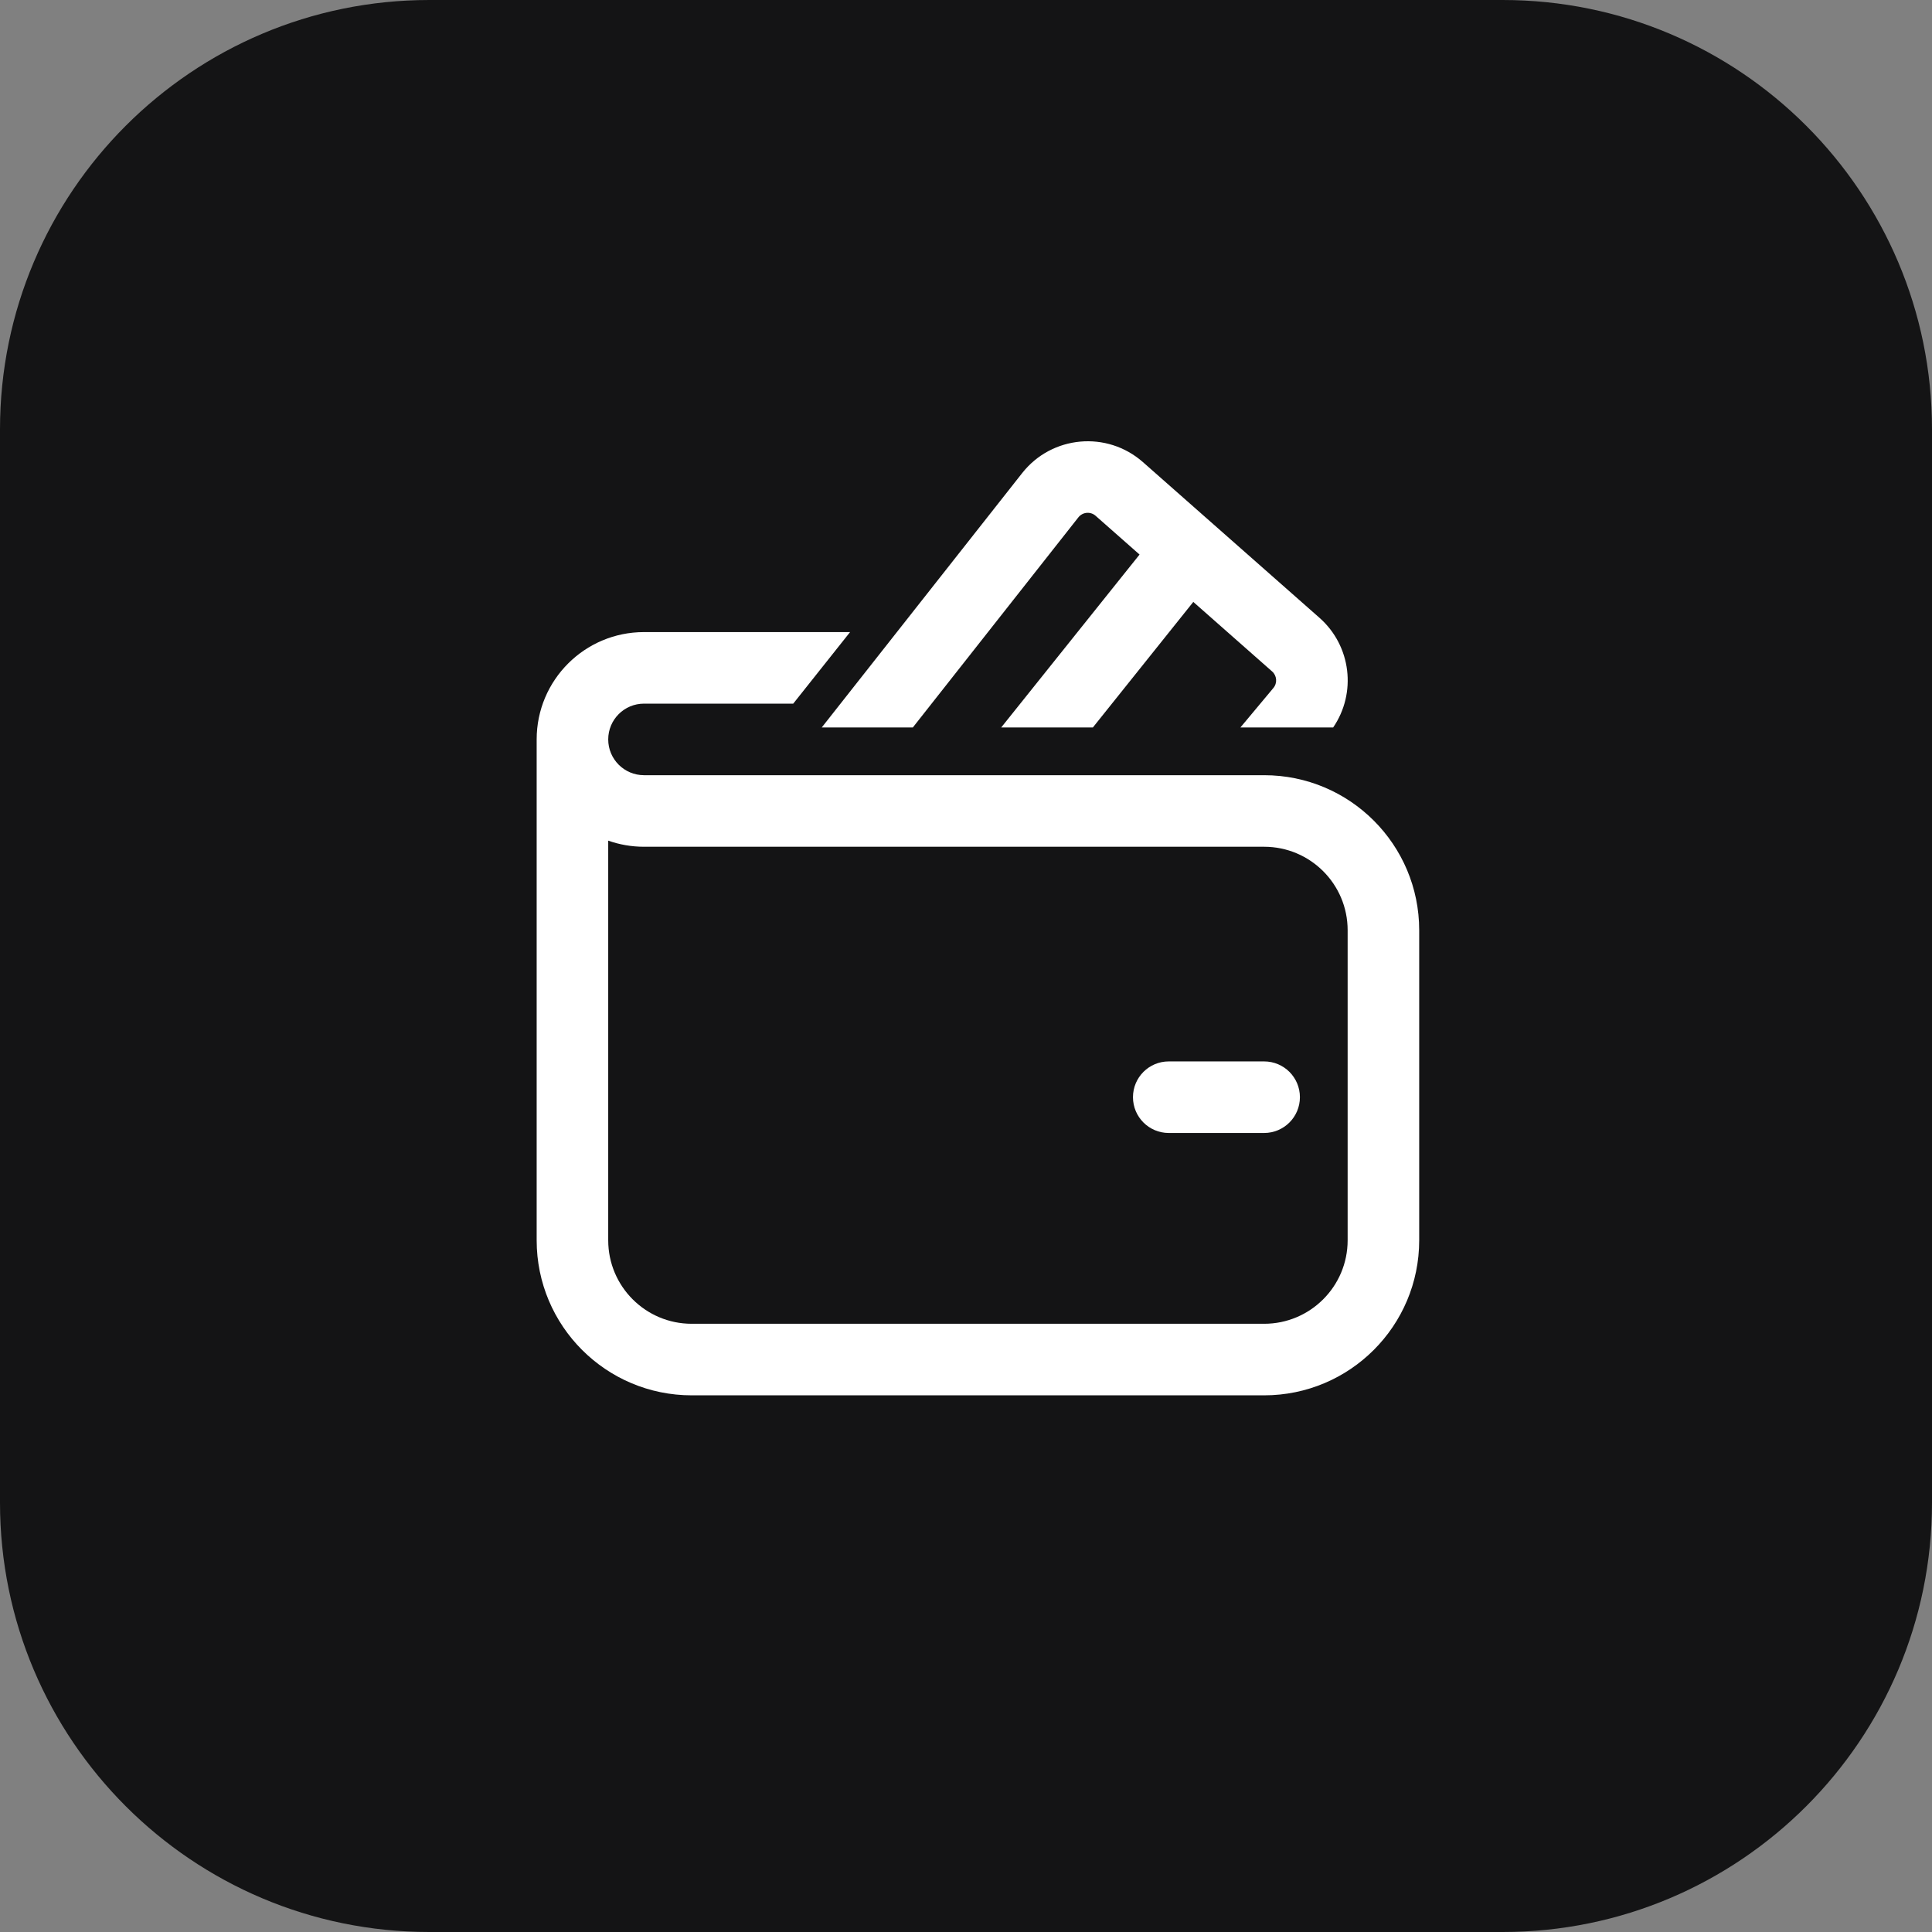
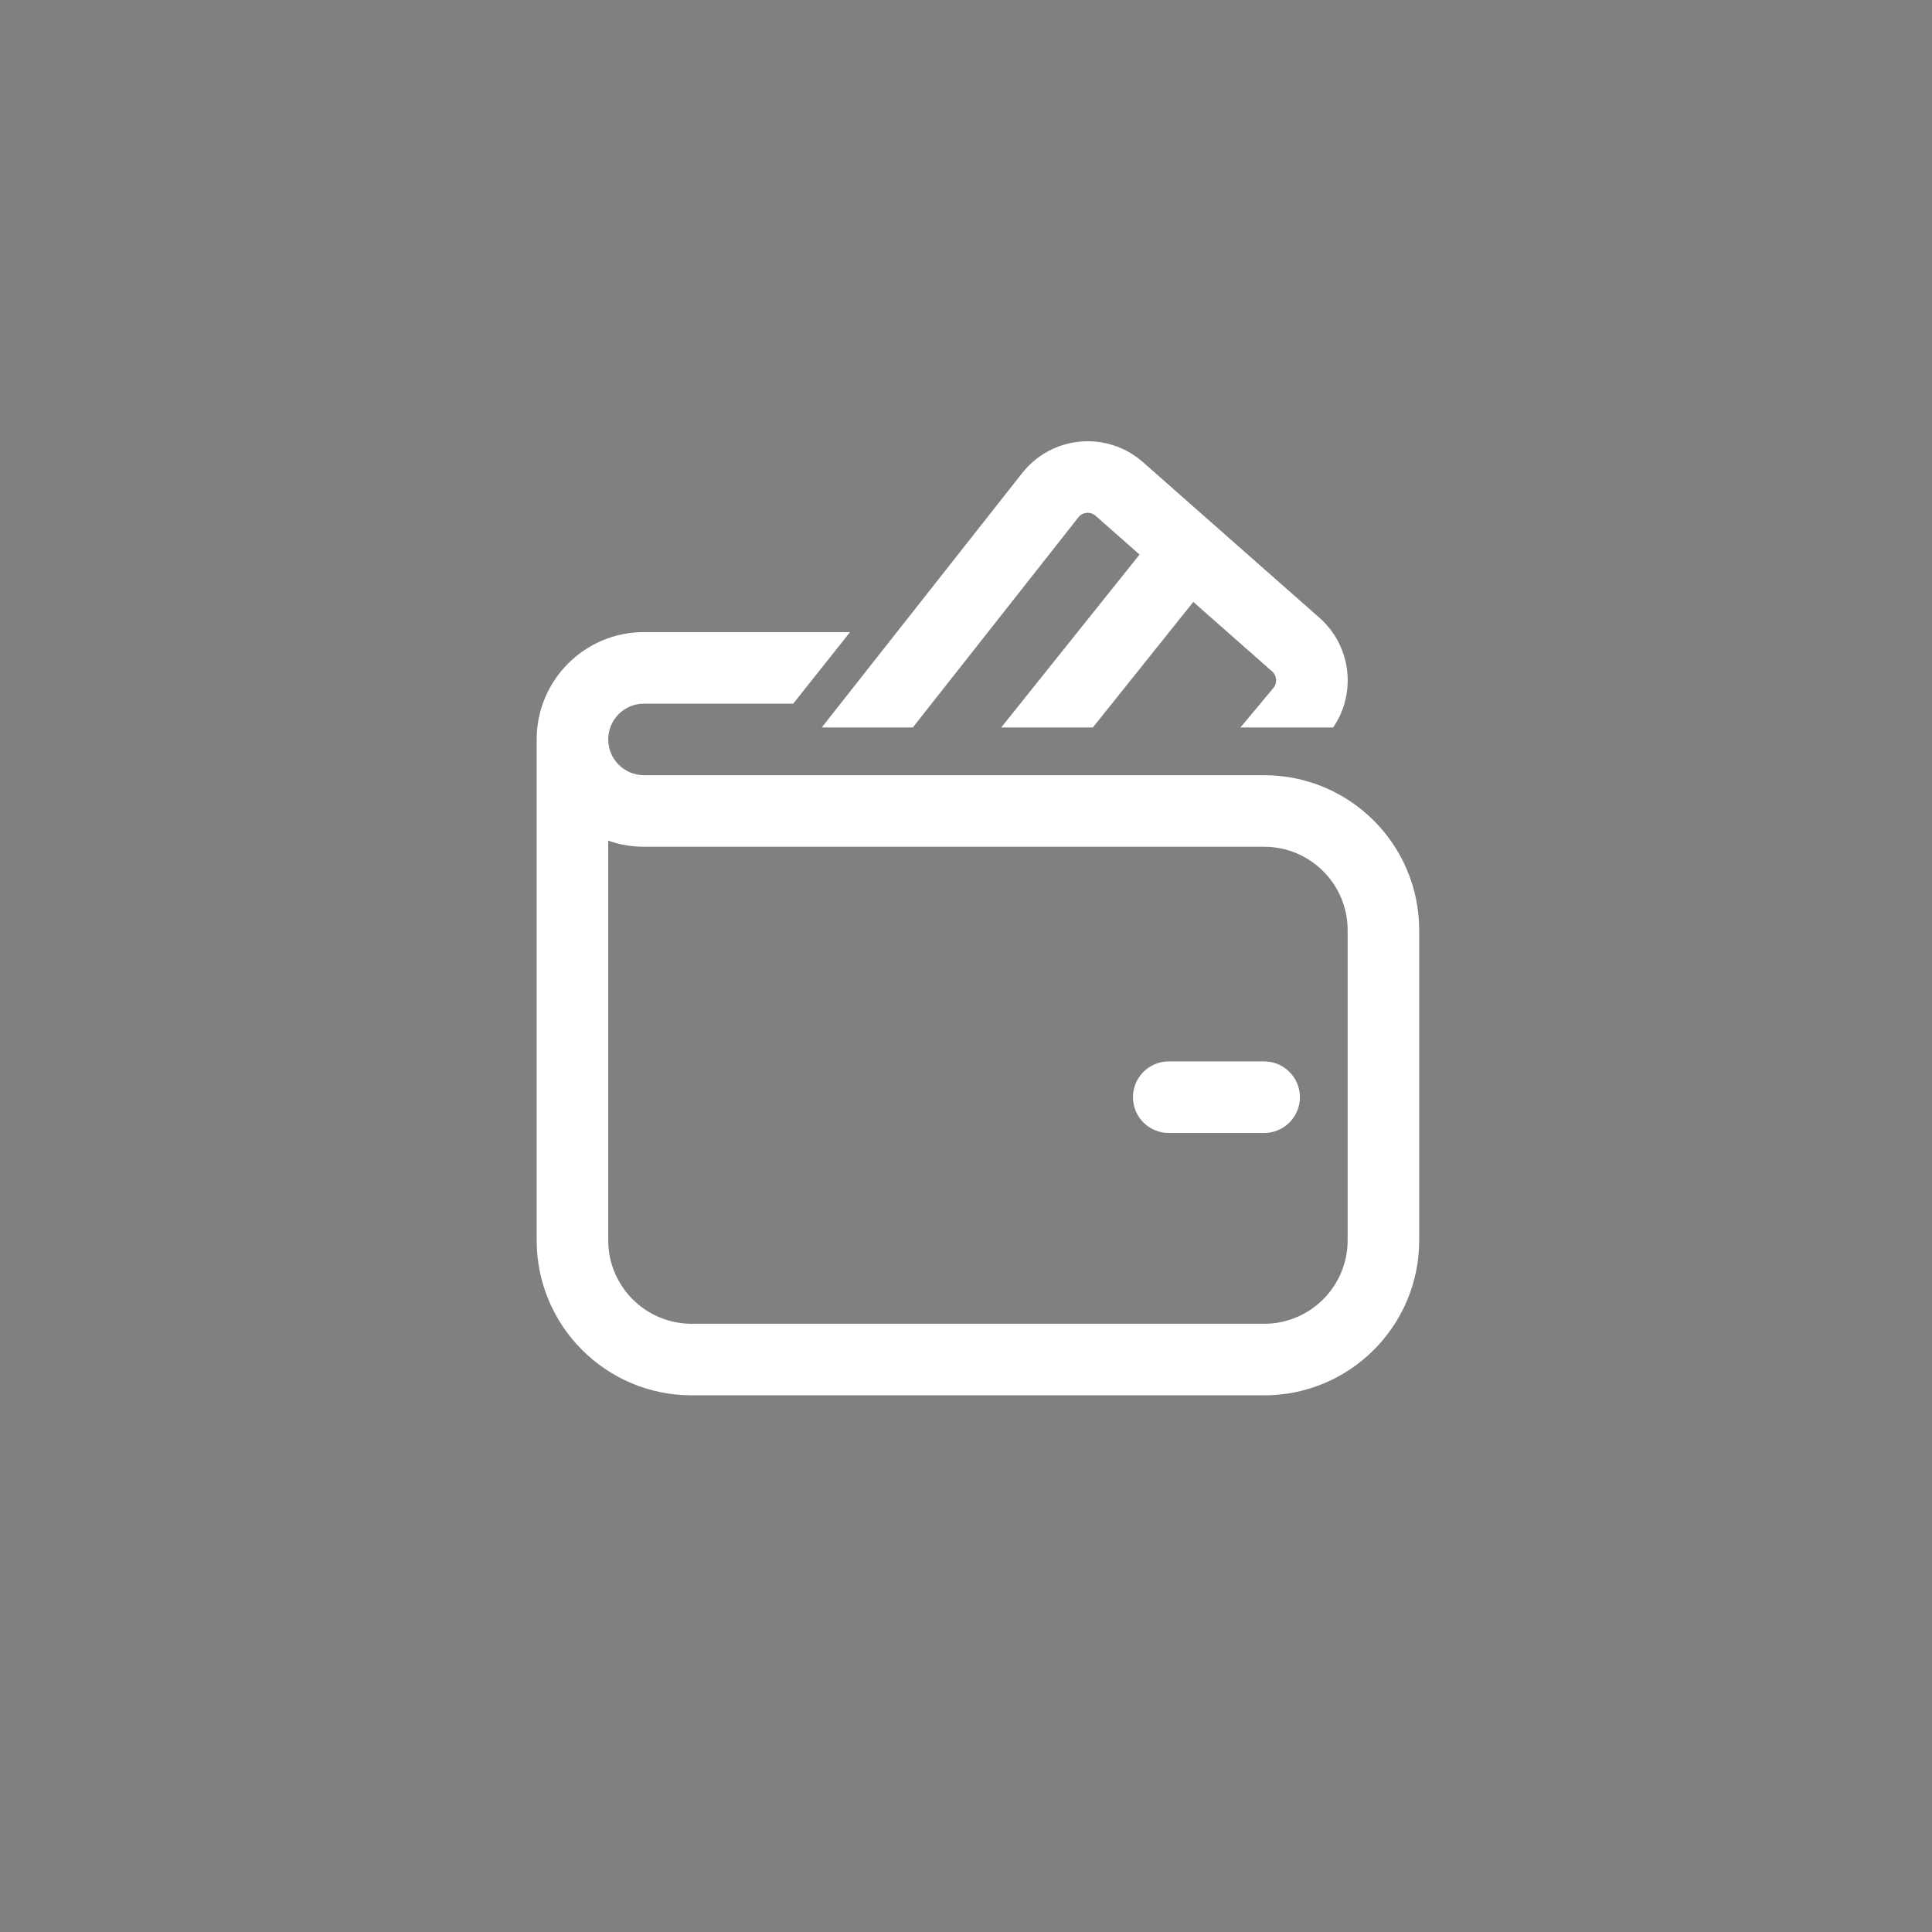
<svg xmlns="http://www.w3.org/2000/svg" width="54" height="54" viewBox="0 0 54 54" fill="none">
  <rect x="0" y="0" width="54" height="54" fill="#808080" stroke="none" />
  <g clip-path="url(#clip0_2644_1624)">
-     <path d="M42 0H12C5.373 0 0 5.373 0 12V42C0 48.627 5.373 54 12 54H42C48.627 54 54 48.627 54 42V12C54 5.373 48.627 0 42 0Z" fill="#141415" />
    <path d="M30.141 14.46C30.259 14.31 30.48 14.29 30.623 14.417L31.851 15.5L27.984 20.333H30.546L33.353 16.824L35.556 18.767C35.691 18.886 35.707 19.092 35.591 19.23L34.67 20.333H37.262C37.921 19.372 37.77 18.053 36.879 17.267L31.946 12.917C30.941 12.031 29.399 12.171 28.57 13.223L22.968 20.333H25.514L30.141 14.46ZM32.667 29.667C32.114 29.667 31.667 30.114 31.667 30.667C31.667 31.219 32.114 31.667 32.667 31.667H35.333C35.886 31.667 36.333 31.219 36.333 30.667C36.333 30.114 35.886 29.667 35.333 29.667H32.667ZM17 20.667C17 20.114 17.448 19.667 18 19.667H22.171L23.76 17.667H18C16.343 17.667 15 19.01 15 20.667V34.667C15 37.06 16.94 39 19.333 39H35.333C37.727 39 39.667 37.06 39.667 34.667V26C39.667 23.607 37.727 21.667 35.333 21.667L18 21.667C17.448 21.667 17 21.219 17 20.667ZM17 34.667V23.496C17.313 23.607 17.649 23.667 18 23.667H35.333C36.622 23.667 37.667 24.711 37.667 26V34.667C37.667 35.955 36.622 37 35.333 37H19.333C18.045 37 17 35.955 17 34.667Z" fill="white" />
  </g>
  <defs>
    <clipPath id="clip0_2644_1624">
      <rect width="54" height="54" fill="white" />
    </clipPath>
  </defs>
</svg>